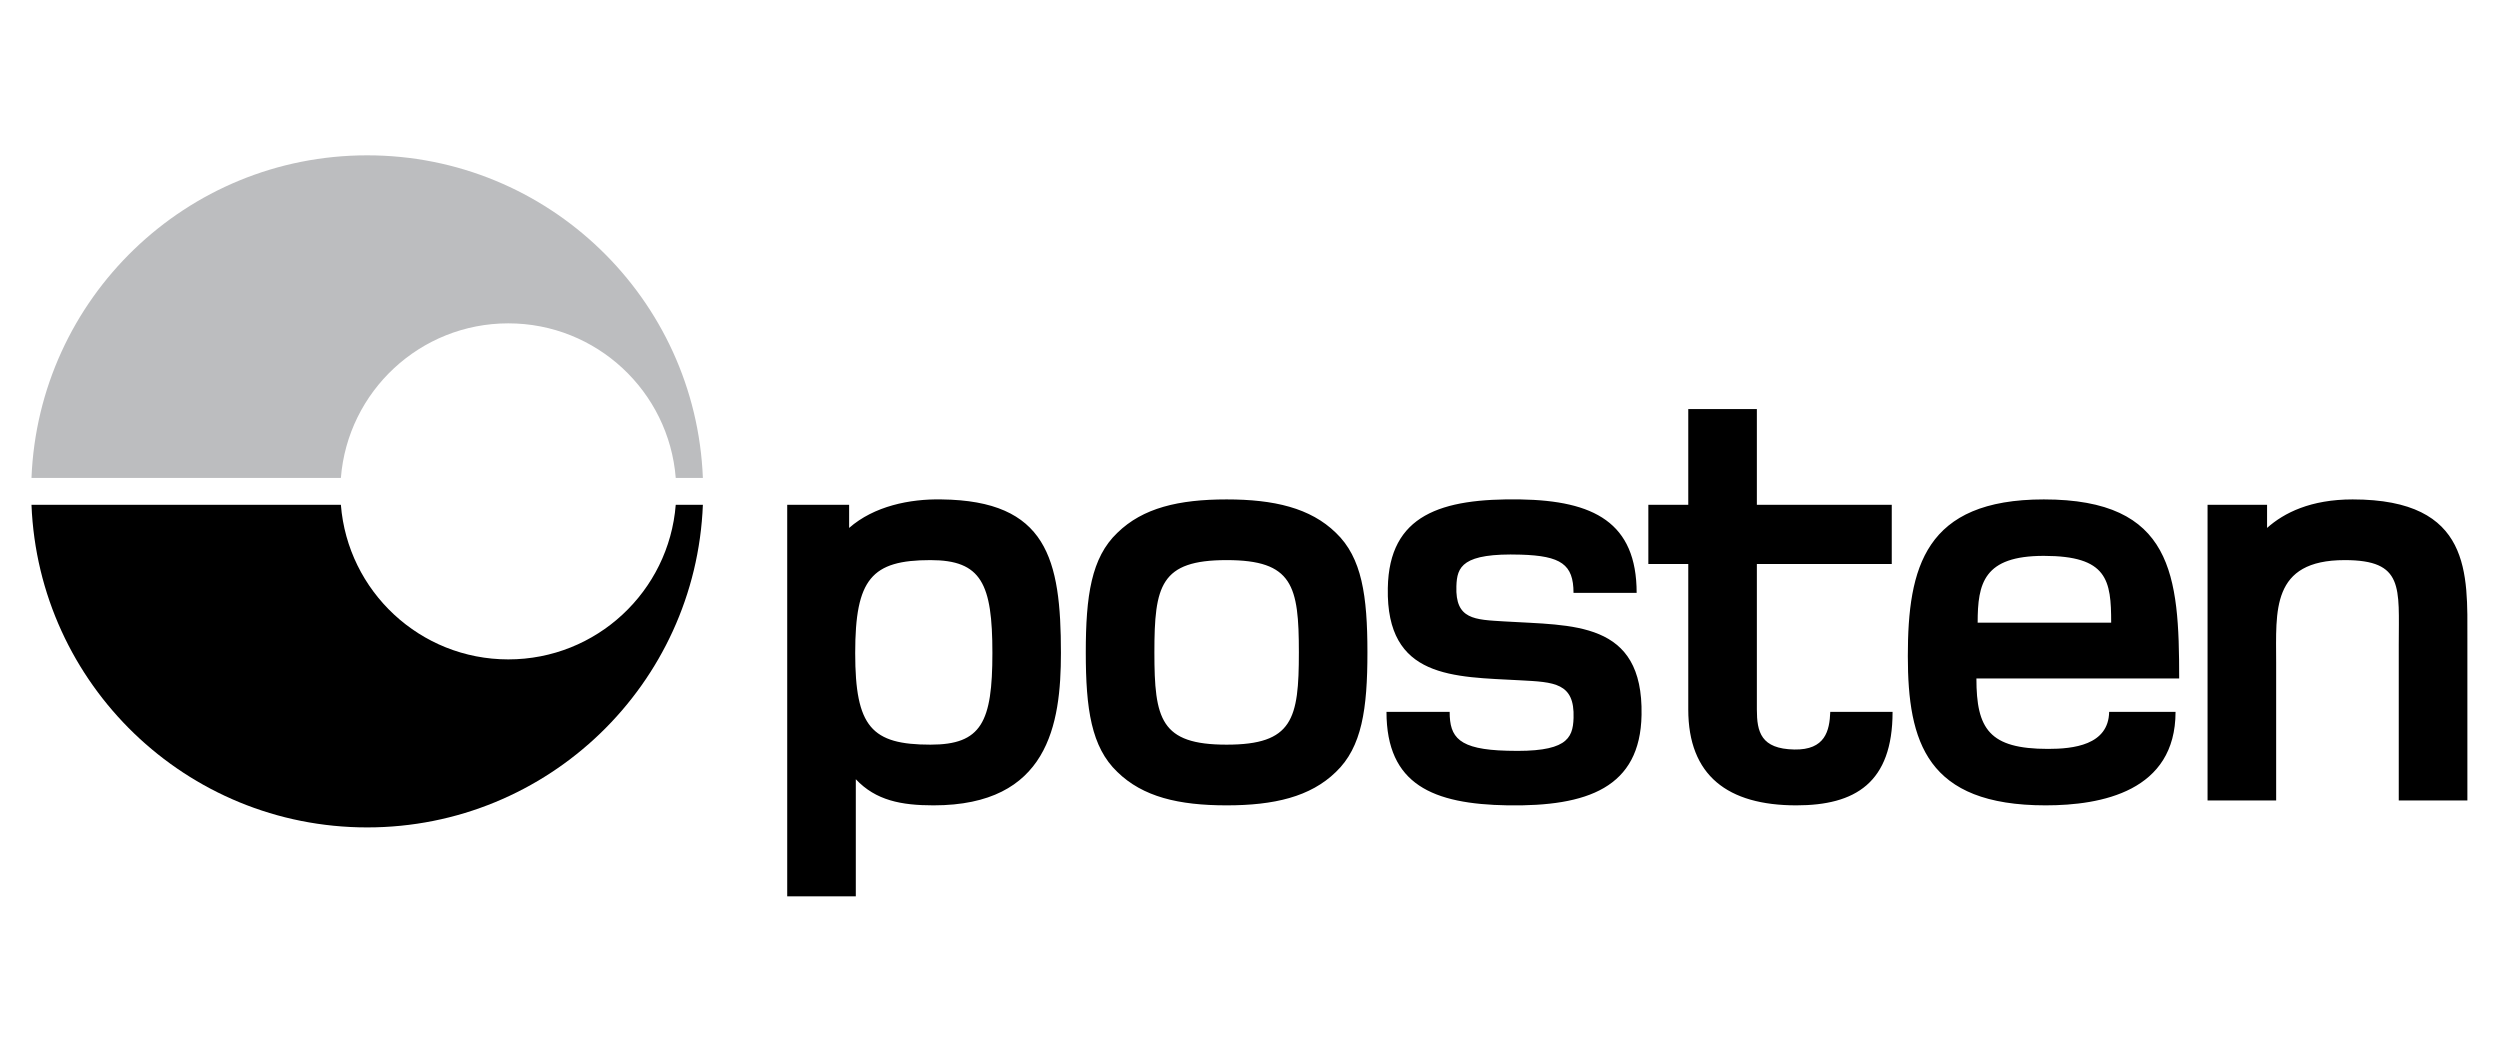
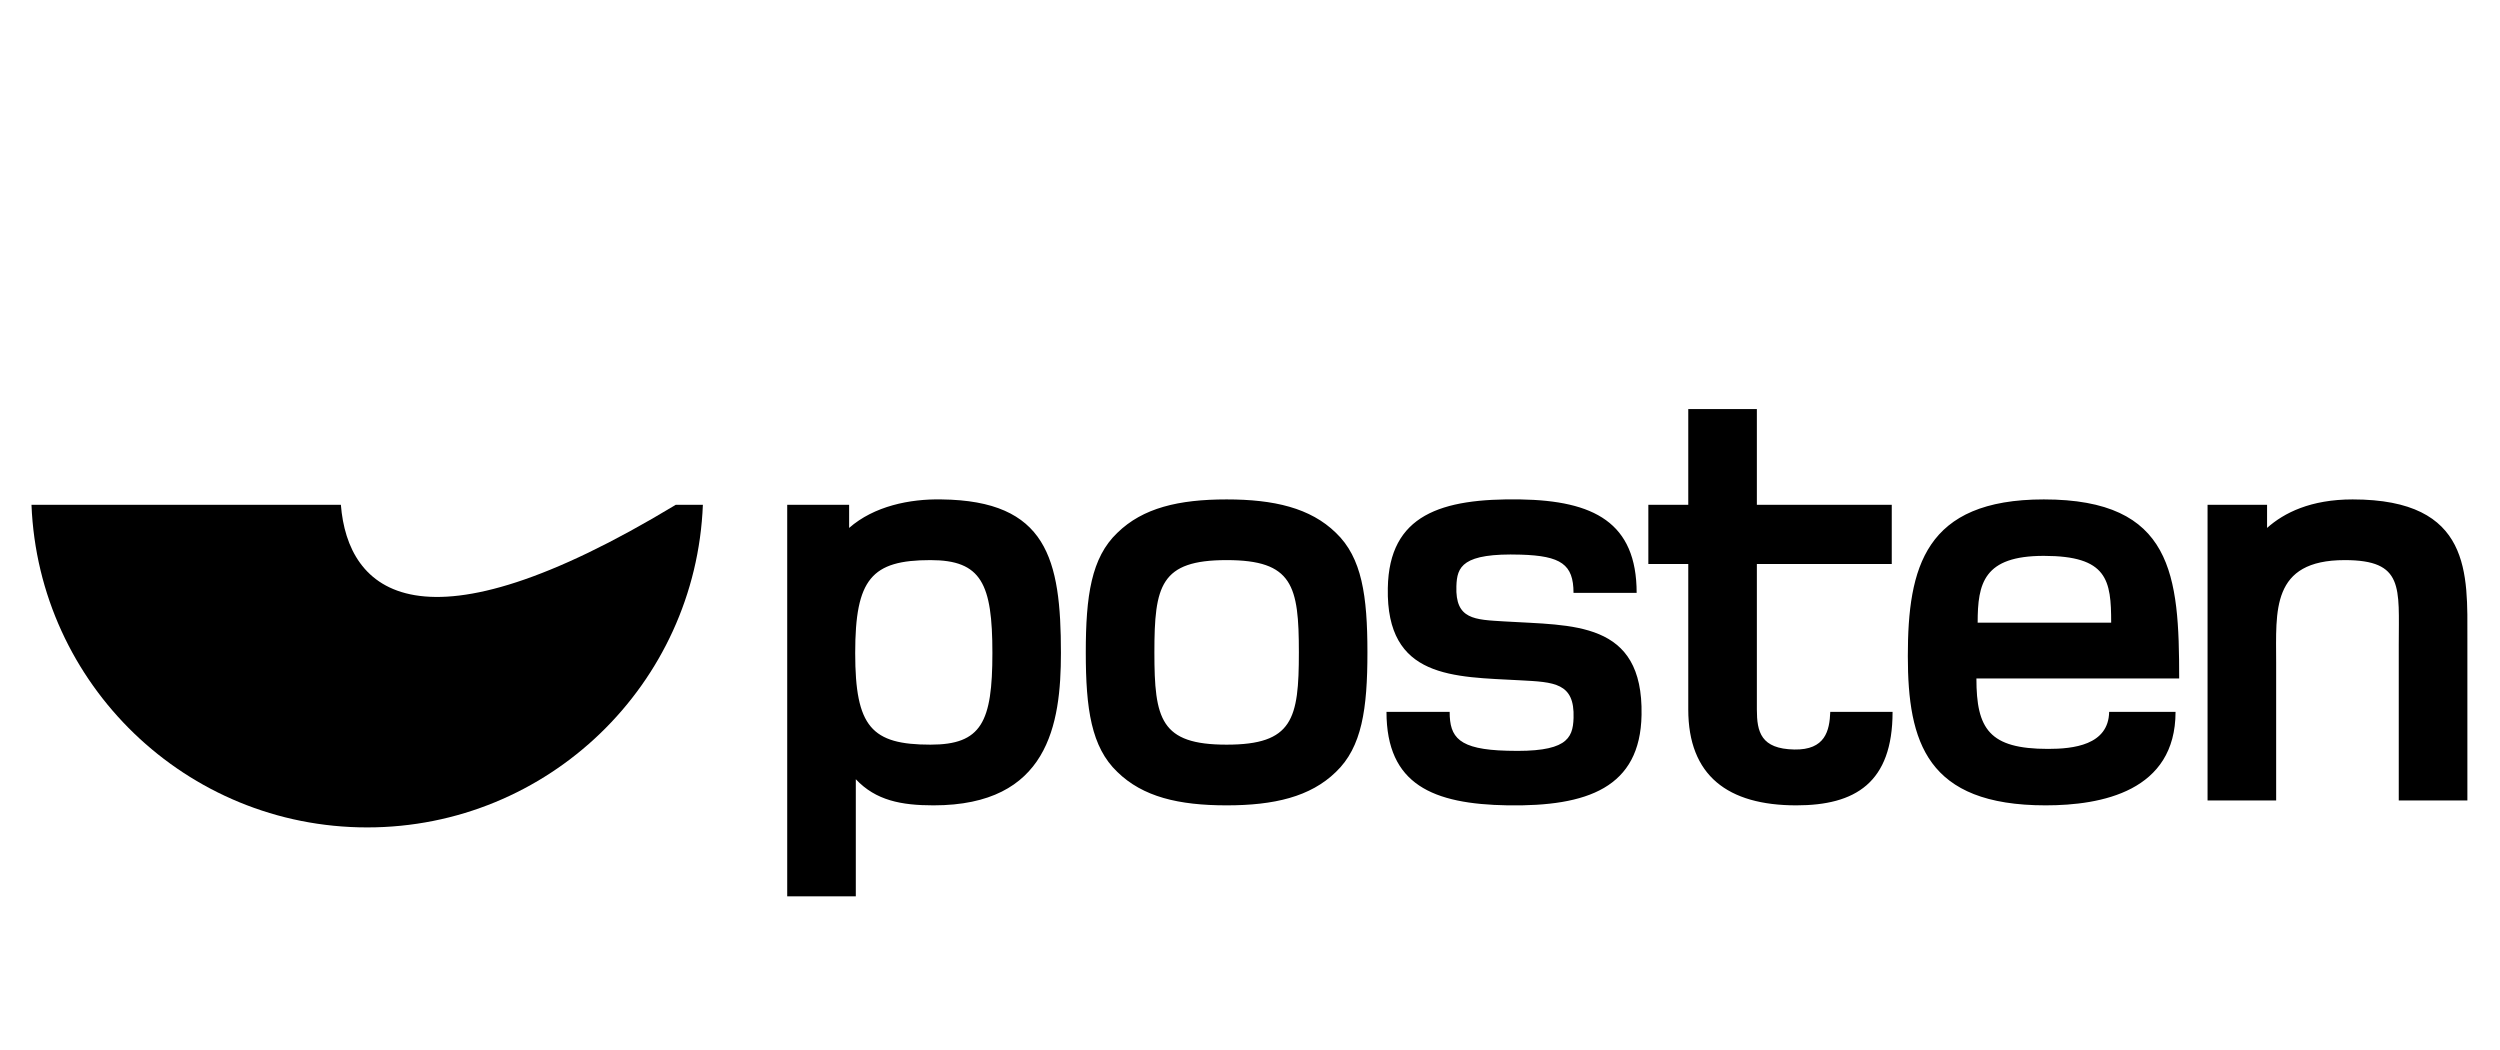
<svg xmlns="http://www.w3.org/2000/svg" width="1191" height="500" viewBox="0 0 1191 500" fill="none">
  <path d="M716.673 296.043C702.517 295.182 693.255 295.182 693.825 279.273C694.115 270.011 696.503 263.374 724.558 264.234C743.641 264.815 749.622 268.86 749.622 282.457H779.699C779.699 248.905 759.26 238.492 724.267 237.922C686.671 237.341 661.736 245.151 661.156 280.144C660.284 323.527 692.674 322.365 724.192 324.097C740.392 324.958 750.214 325.248 749.643 342.019C749.353 352.152 746.04 358.509 717.985 357.649C694.858 357.068 690.619 351.281 690.619 339.136H660.521C660.521 373.838 682.702 383.089 718.276 383.67C756.162 384.251 781.452 375.291 782.033 340.577C782.905 295.473 749.063 298.076 716.673 296.043ZM854.805 357.068C838.895 356.767 836.97 348.72 836.97 337.974V268.698H901.233V240.493H836.97V194.883H804.29V240.493H785.271V268.698H804.29V337.974C804.29 369.503 823.082 383.67 855.773 383.67C883.817 383.67 901.62 372.978 901.62 339.136H871.941C871.608 348.139 869.553 357.347 854.805 357.068ZM1120.8 237.922C1100.84 237.922 1088.13 244.28 1080.03 251.508V240.493H1051.68V381.357H1084.36V315.707C1084.36 291.127 1081.75 266.837 1117.04 266.837C1145.38 266.837 1142.77 279.853 1142.77 307.036V381.357H1175.46V304.433C1175.46 273.776 1177.78 237.922 1120.8 237.922ZM942.153 296.624C942.153 277.831 945.036 264.815 973.671 264.815C1004.04 264.815 1005.76 276.39 1005.76 296.624H942.153ZM973.671 237.922C916.981 237.922 908.892 270.301 908.892 312.523C908.892 353.593 917.863 383.67 974.532 383.67C1001.13 383.67 1036.43 377.022 1036.43 339.136H1004.8C1004.52 355.046 987.537 356.777 975.693 356.777C947.628 356.777 941.561 347.236 941.561 323.226H1038.16C1038.16 274.077 1035.27 237.922 973.671 237.922ZM584.361 354.755C552.831 354.755 549.949 342.61 549.949 310.791C549.949 278.982 552.831 266.837 584.361 266.837C615.879 266.837 618.783 278.982 618.783 310.791C618.783 342.61 615.879 354.755 584.361 354.755ZM584.361 237.922C561.512 237.922 544.452 241.967 532.307 253.832C519.872 265.675 517.268 283.898 517.268 310.791C517.268 337.694 519.872 355.906 532.307 367.761C544.452 379.626 561.512 383.67 584.361 383.67C606.918 383.67 624.269 379.626 636.425 367.761C648.849 355.906 651.442 337.694 651.442 310.791C651.442 283.898 648.849 265.675 636.425 253.832C624.269 241.967 606.918 237.922 584.361 237.922ZM443.281 354.755C415.226 354.755 407.417 346.364 407.417 311.092C407.417 275.798 415.226 266.837 443.281 266.837C467.571 266.837 472.777 278.111 472.777 311.092C472.777 344.052 467.571 354.755 443.281 354.755ZM448.487 237.922C433.438 237.631 416.388 241.096 404.523 251.508V240.493H375.027V427H407.707V371.224C417.249 381.358 429.394 383.67 444.722 383.67C499.358 383.67 505.425 345.203 505.425 311.092C505.425 266.256 498.777 238.492 448.487 237.922Z" fill="black" />
-   <path d="M321.922 240.492C318.663 281.703 284.207 314.135 242.158 314.135C200.108 314.135 165.653 281.703 162.394 240.492H15C18.367 325.936 88.654 394.179 174.926 394.179C261.187 394.179 331.485 325.936 334.852 240.492H321.922Z" fill="black" />
-   <path d="M162.394 227.687C165.653 186.476 200.108 154.044 242.158 154.044C284.207 154.044 318.663 186.476 321.922 227.687H334.852C331.485 142.243 261.187 74 174.926 74C88.654 74 18.367 142.243 15 227.687H162.394Z" fill="#BCBDBF" />
+   <path d="M321.922 240.492C200.108 314.135 165.653 281.703 162.394 240.492H15C18.367 325.936 88.654 394.179 174.926 394.179C261.187 394.179 331.485 325.936 334.852 240.492H321.922Z" fill="black" />
</svg>